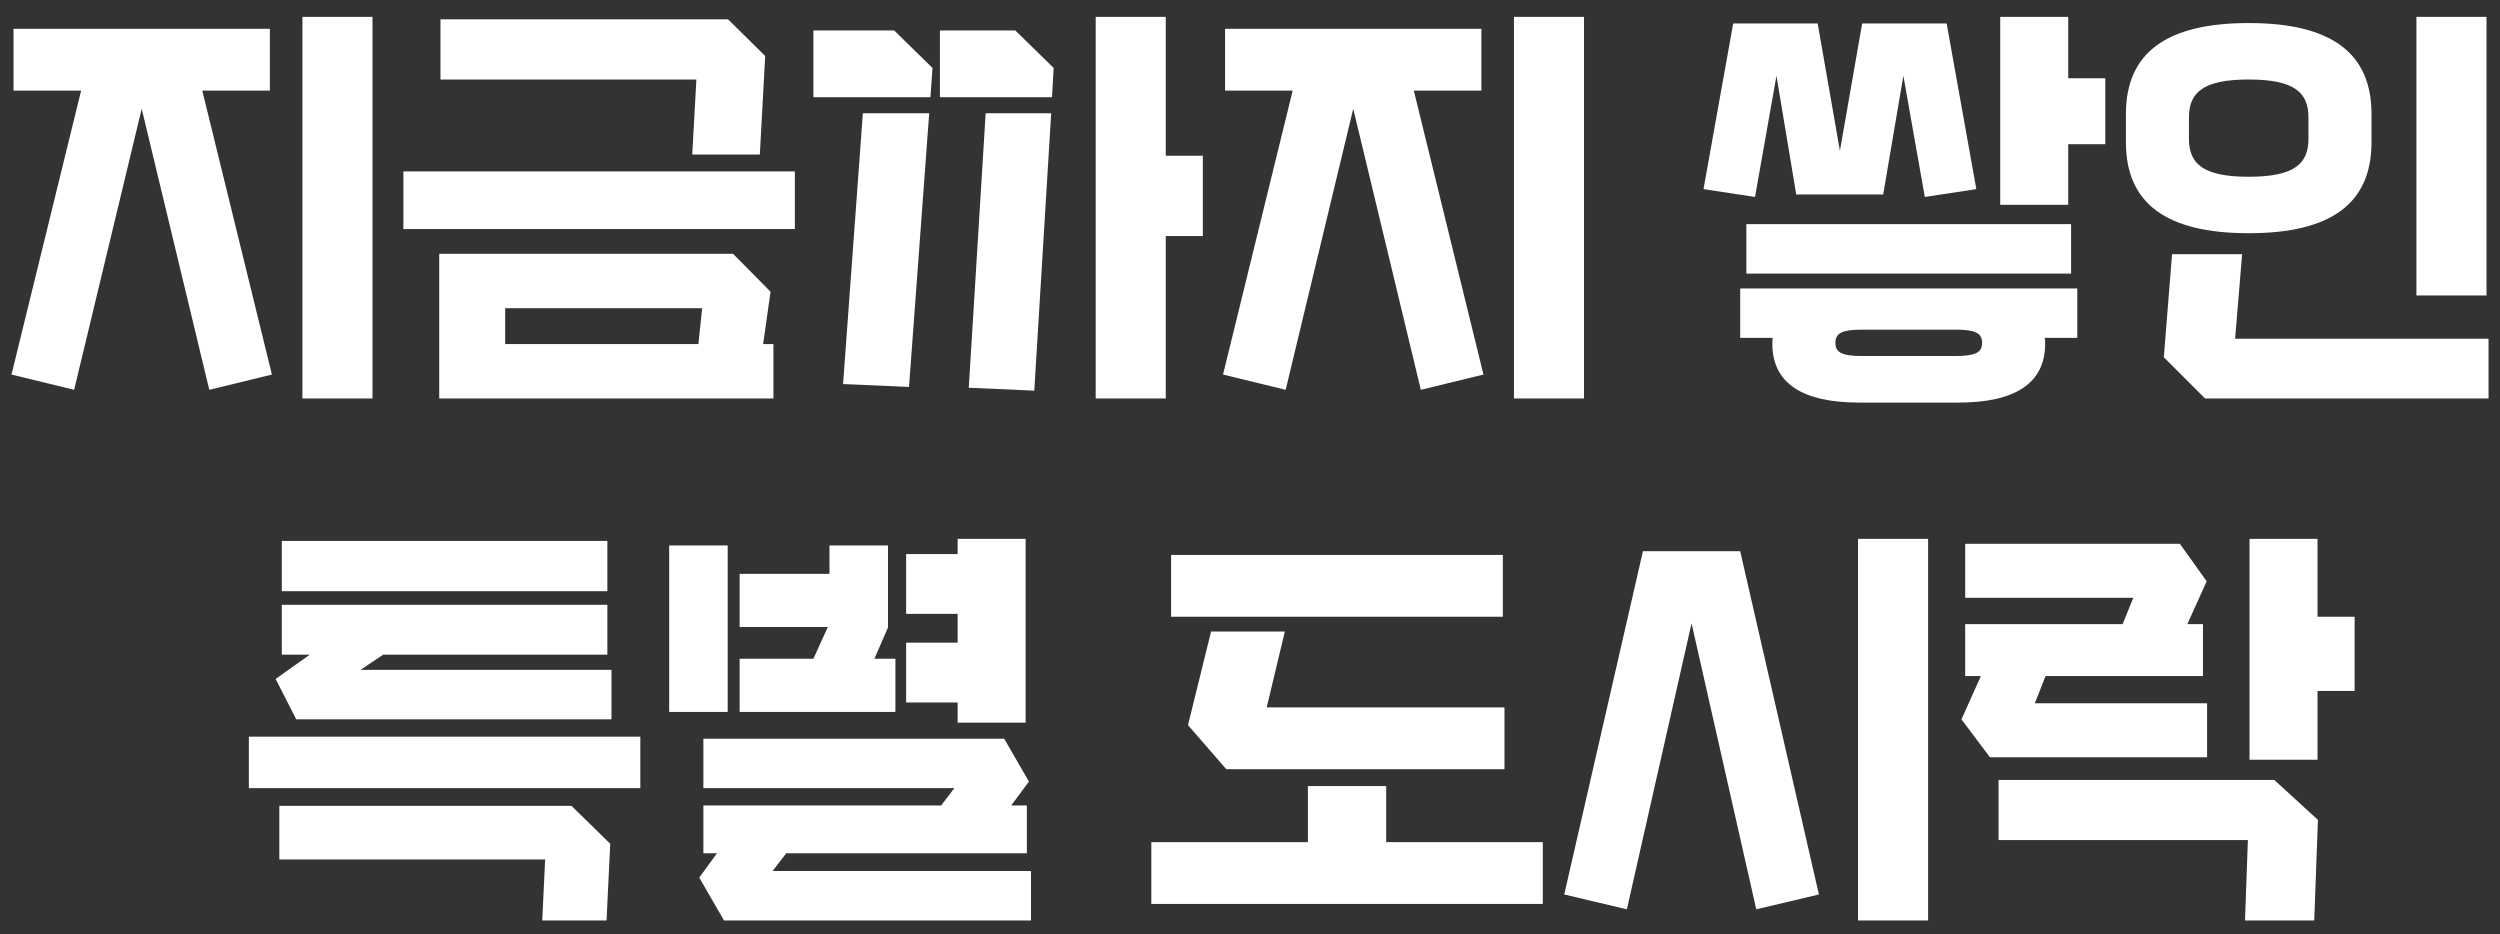
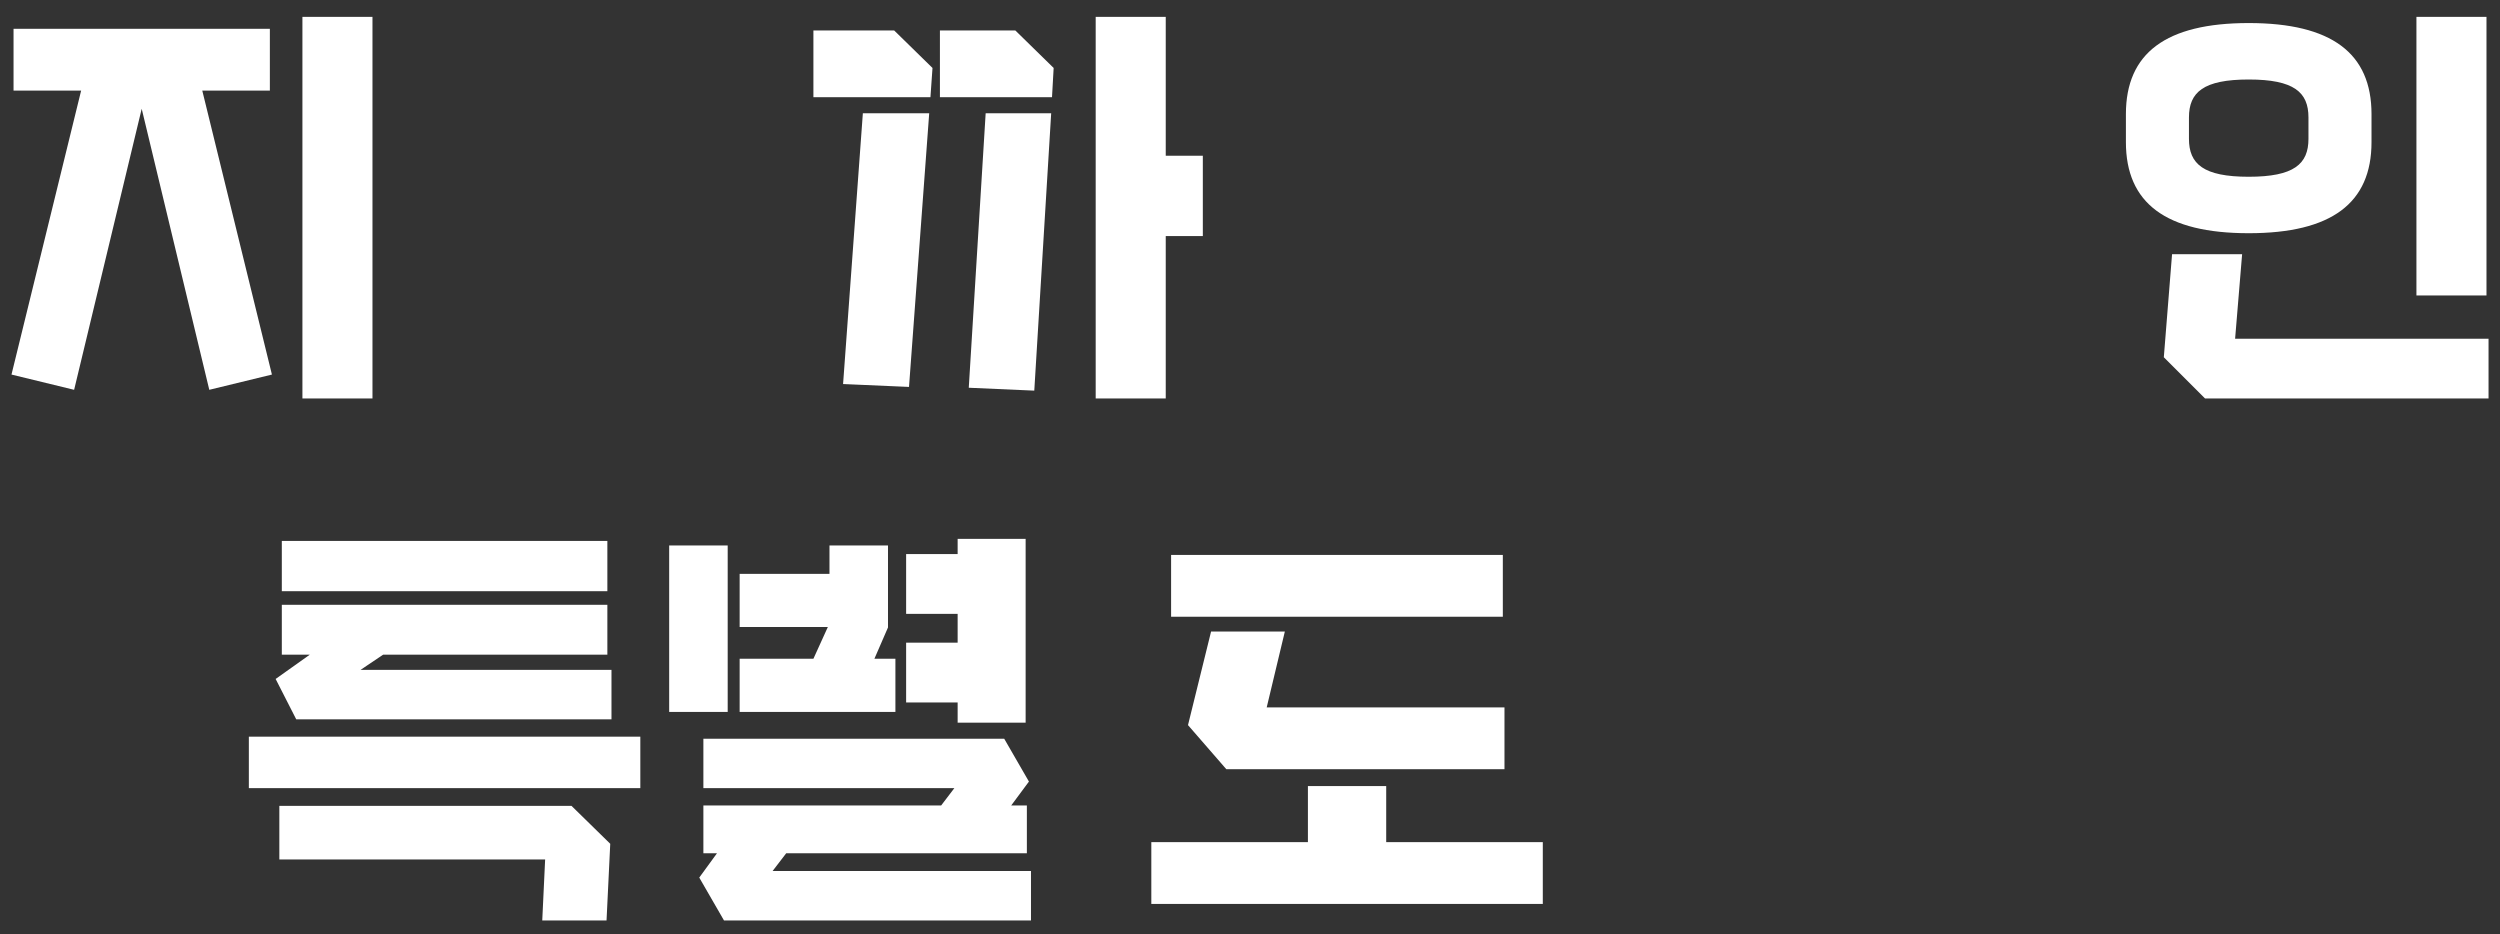
<svg xmlns="http://www.w3.org/2000/svg" width="182" height="68" viewBox="0 0 182 68" fill="none">
  <rect x="0" y="0" width="182" height="68" fill="#333333" stroke="none" />
  <path d="M22.016 29.008V1.228H27.116V29.008H22.016ZM19.646 2.098V6.598H14.726L19.796 27.268L15.236 28.378L10.316 7.918L5.396 28.378L0.836 27.268L5.906 6.598H0.986V2.098H19.646Z" fill="white" />
-   <path d="M55.316 11.248H50.396L50.696 5.788H32.066V1.408H53.006L55.706 4.078L55.316 11.248ZM29.366 16.678V12.478H57.866V16.678H29.366ZM53.366 18.478L56.096 21.238L55.556 25.048H56.306V29.008H31.976V18.478H53.366ZM51.116 22.438H36.776V25.048H50.846L51.116 22.438Z" fill="white" />
  <path d="M84.866 11.338H87.566V17.188H84.866V29.008H79.766V1.228H84.866V11.338ZM59.216 7.078V2.218H65.096L67.886 4.948L67.736 7.078H59.216ZM68.426 7.078V2.218H73.916L76.706 4.948L76.586 7.078H68.426ZM66.176 28.168L61.376 27.958L62.816 8.248H67.646L66.176 28.168ZM75.296 28.438L70.526 28.228L71.756 8.248H76.526L75.296 28.438Z" fill="white" />
-   <path d="M110.216 29.008V1.228H115.316V29.008H110.216ZM107.846 2.098V6.598H102.926L107.996 27.268L103.436 28.378L98.516 7.918L93.596 28.378L89.036 27.268L94.106 6.598H89.186V2.098H107.846Z" fill="white" />
-   <path d="M150.566 1.228V5.698H153.266V10.498H150.566V14.908H145.616V1.228H150.566ZM130.766 14.158L129.326 5.518L127.766 14.338L124.016 13.768L126.176 1.708H132.326L133.946 10.978L135.566 1.708H141.716L143.876 13.768L140.126 14.338L138.566 5.518L137.096 14.158H130.766ZM150.776 19.918H127.136V16.318H150.776V19.918ZM129.056 24.598H126.686V20.998H151.226V24.598H148.856C148.886 24.718 148.886 24.868 148.886 25.018C148.886 27.928 146.666 29.308 142.556 29.308H135.356C131.246 29.308 129.026 27.928 129.026 25.018C129.026 24.868 129.026 24.718 129.056 24.598ZM135.566 25.918H142.346C143.786 25.918 144.296 25.678 144.296 24.958C144.296 24.238 143.786 23.998 142.346 23.998H135.566C134.126 23.998 133.616 24.238 133.616 24.958C133.616 25.678 134.126 25.918 135.566 25.918Z" fill="white" />
  <path d="M175.916 1.228H181.016V21.508H175.916V1.228ZM172.646 8.308V10.348C172.646 14.788 169.736 16.978 163.706 16.978C157.676 16.978 154.766 14.788 154.766 10.348V8.308C154.766 3.868 157.676 1.678 163.706 1.678C169.736 1.678 172.646 3.868 172.646 8.308ZM159.356 8.548V10.108C159.356 11.938 160.406 12.868 163.706 12.868C167.006 12.868 168.056 11.938 168.056 10.108V8.548C168.056 6.718 167.006 5.788 163.706 5.788C160.406 5.788 159.356 6.718 159.356 8.548ZM163.226 18.508L162.716 24.658H181.166V29.008H160.526L157.526 26.008L158.126 18.508H163.226Z" fill="white" />
  <path d="M20.516 39.378H44.216V43.038H20.516V39.378ZM44.516 52.368H21.566L20.066 49.428L22.556 47.658H20.516V44.028H44.216V47.658H27.896L26.246 48.768H44.516V52.368ZM18.116 57.378V53.628H46.616V57.378H18.116ZM20.336 62.568V58.668H41.606L44.426 61.428L44.156 67.008H39.476L39.686 62.568H20.336Z" fill="white" />
  <path d="M74.666 52.608H69.716V51.138H65.966V46.788H69.716V44.688H65.966V40.338H69.716V39.228H74.666V52.608ZM48.716 39.708H52.976V51.828H48.716V39.708ZM63.656 47.958H65.186V51.828H53.846V47.958H59.216L60.266 45.648H53.846V41.778H60.386V39.708H64.646V45.678L63.656 47.958ZM57.236 62.118L56.246 63.408H75.056V67.008H52.706L50.906 63.888L52.196 62.118H51.206V58.638H68.516L69.476 57.378H51.206V53.778H73.106L74.906 56.898L73.616 58.638H74.756V62.118H57.236Z" fill="white" />
  <path d="M85.256 40.398H109.406V44.898H85.256V40.398ZM86.486 52.788L88.166 45.978H93.536L92.216 51.498H109.526V55.998H89.276L86.486 52.788ZM100.916 57.228V61.308H112.316V65.808H83.816V61.308H95.216V57.228H100.916Z" fill="white" />
-   <path d="M140.366 67.008H135.266V39.228H140.366V67.008ZM123.146 45.378L118.436 66.198L113.876 65.118L119.606 40.128H126.686L132.416 65.118L127.856 66.198L123.146 45.378Z" fill="white" />
-   <path d="M168.716 39.228V44.898H171.416V50.298H168.716V55.308H163.766V39.228H168.716ZM148.136 51.198H160.676V55.128H144.866L142.796 52.368L144.206 49.218H143.066V45.438H154.526L155.306 43.518H143.066V39.588H158.696L160.646 42.318L159.236 45.438H160.376V49.218H148.916L148.136 51.198ZM145.496 61.158V56.778H165.566L168.746 59.688L168.476 67.008H163.436L163.646 61.158H145.496Z" fill="white" />
</svg>